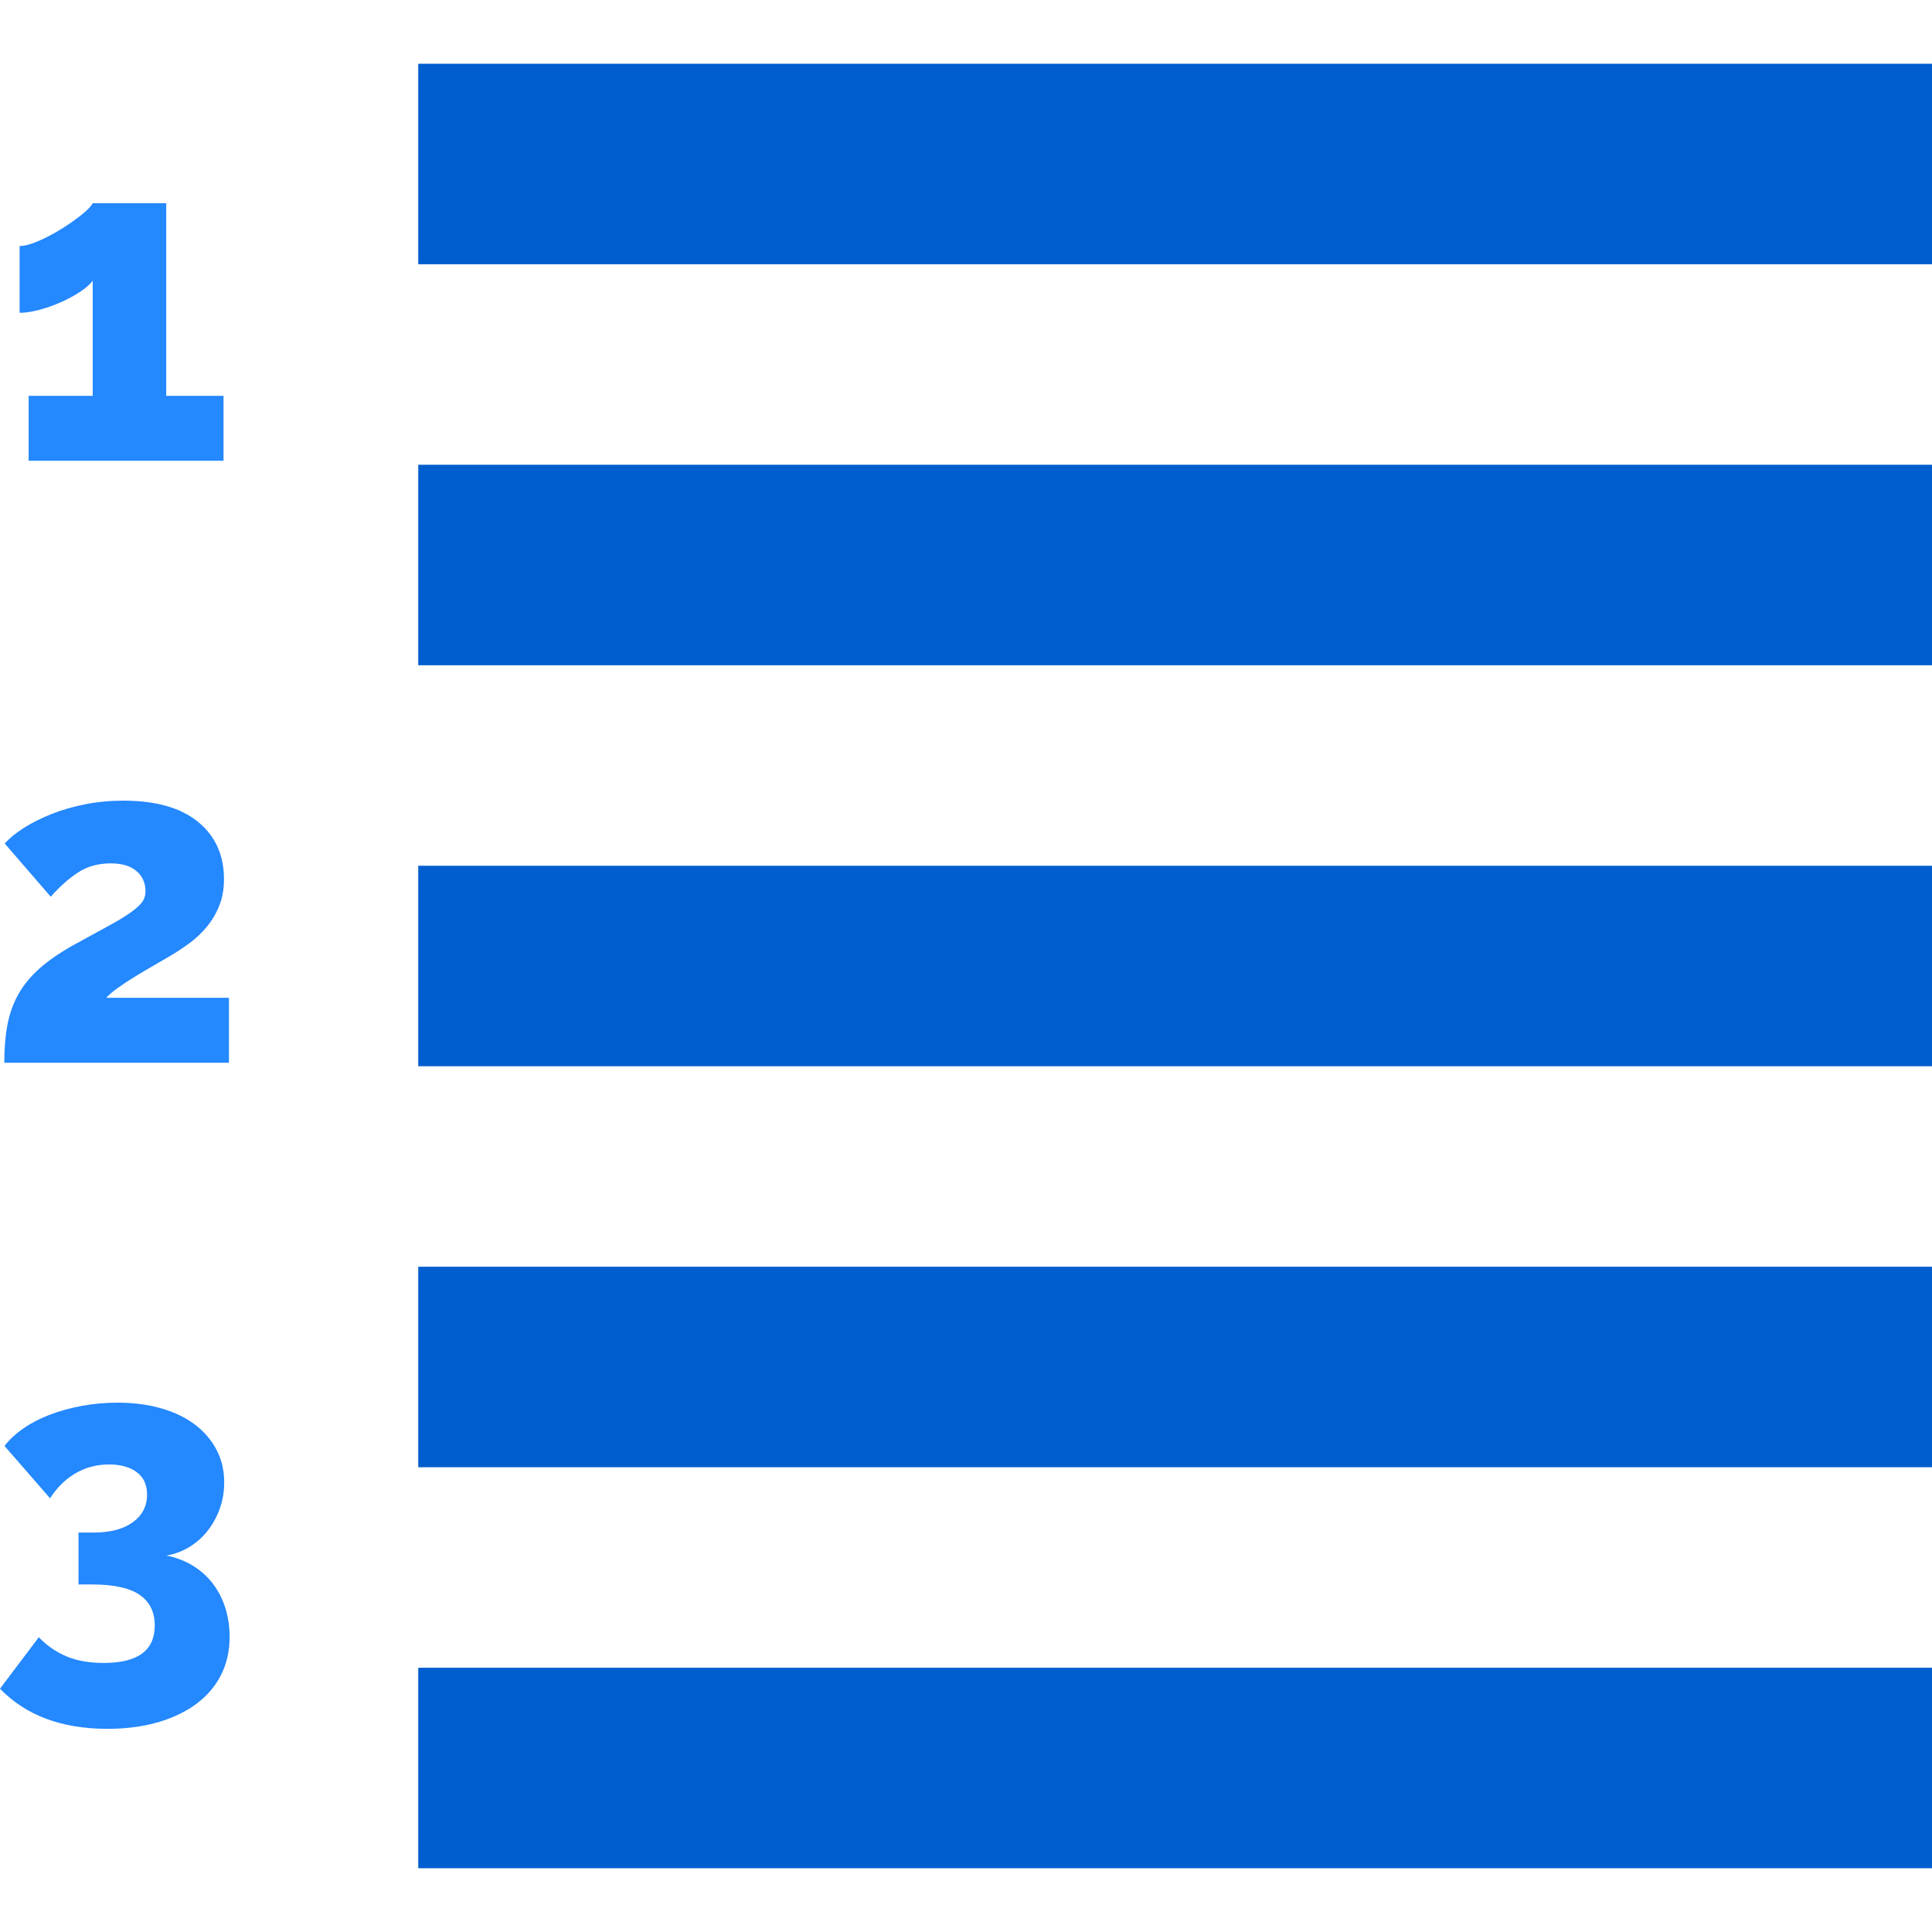
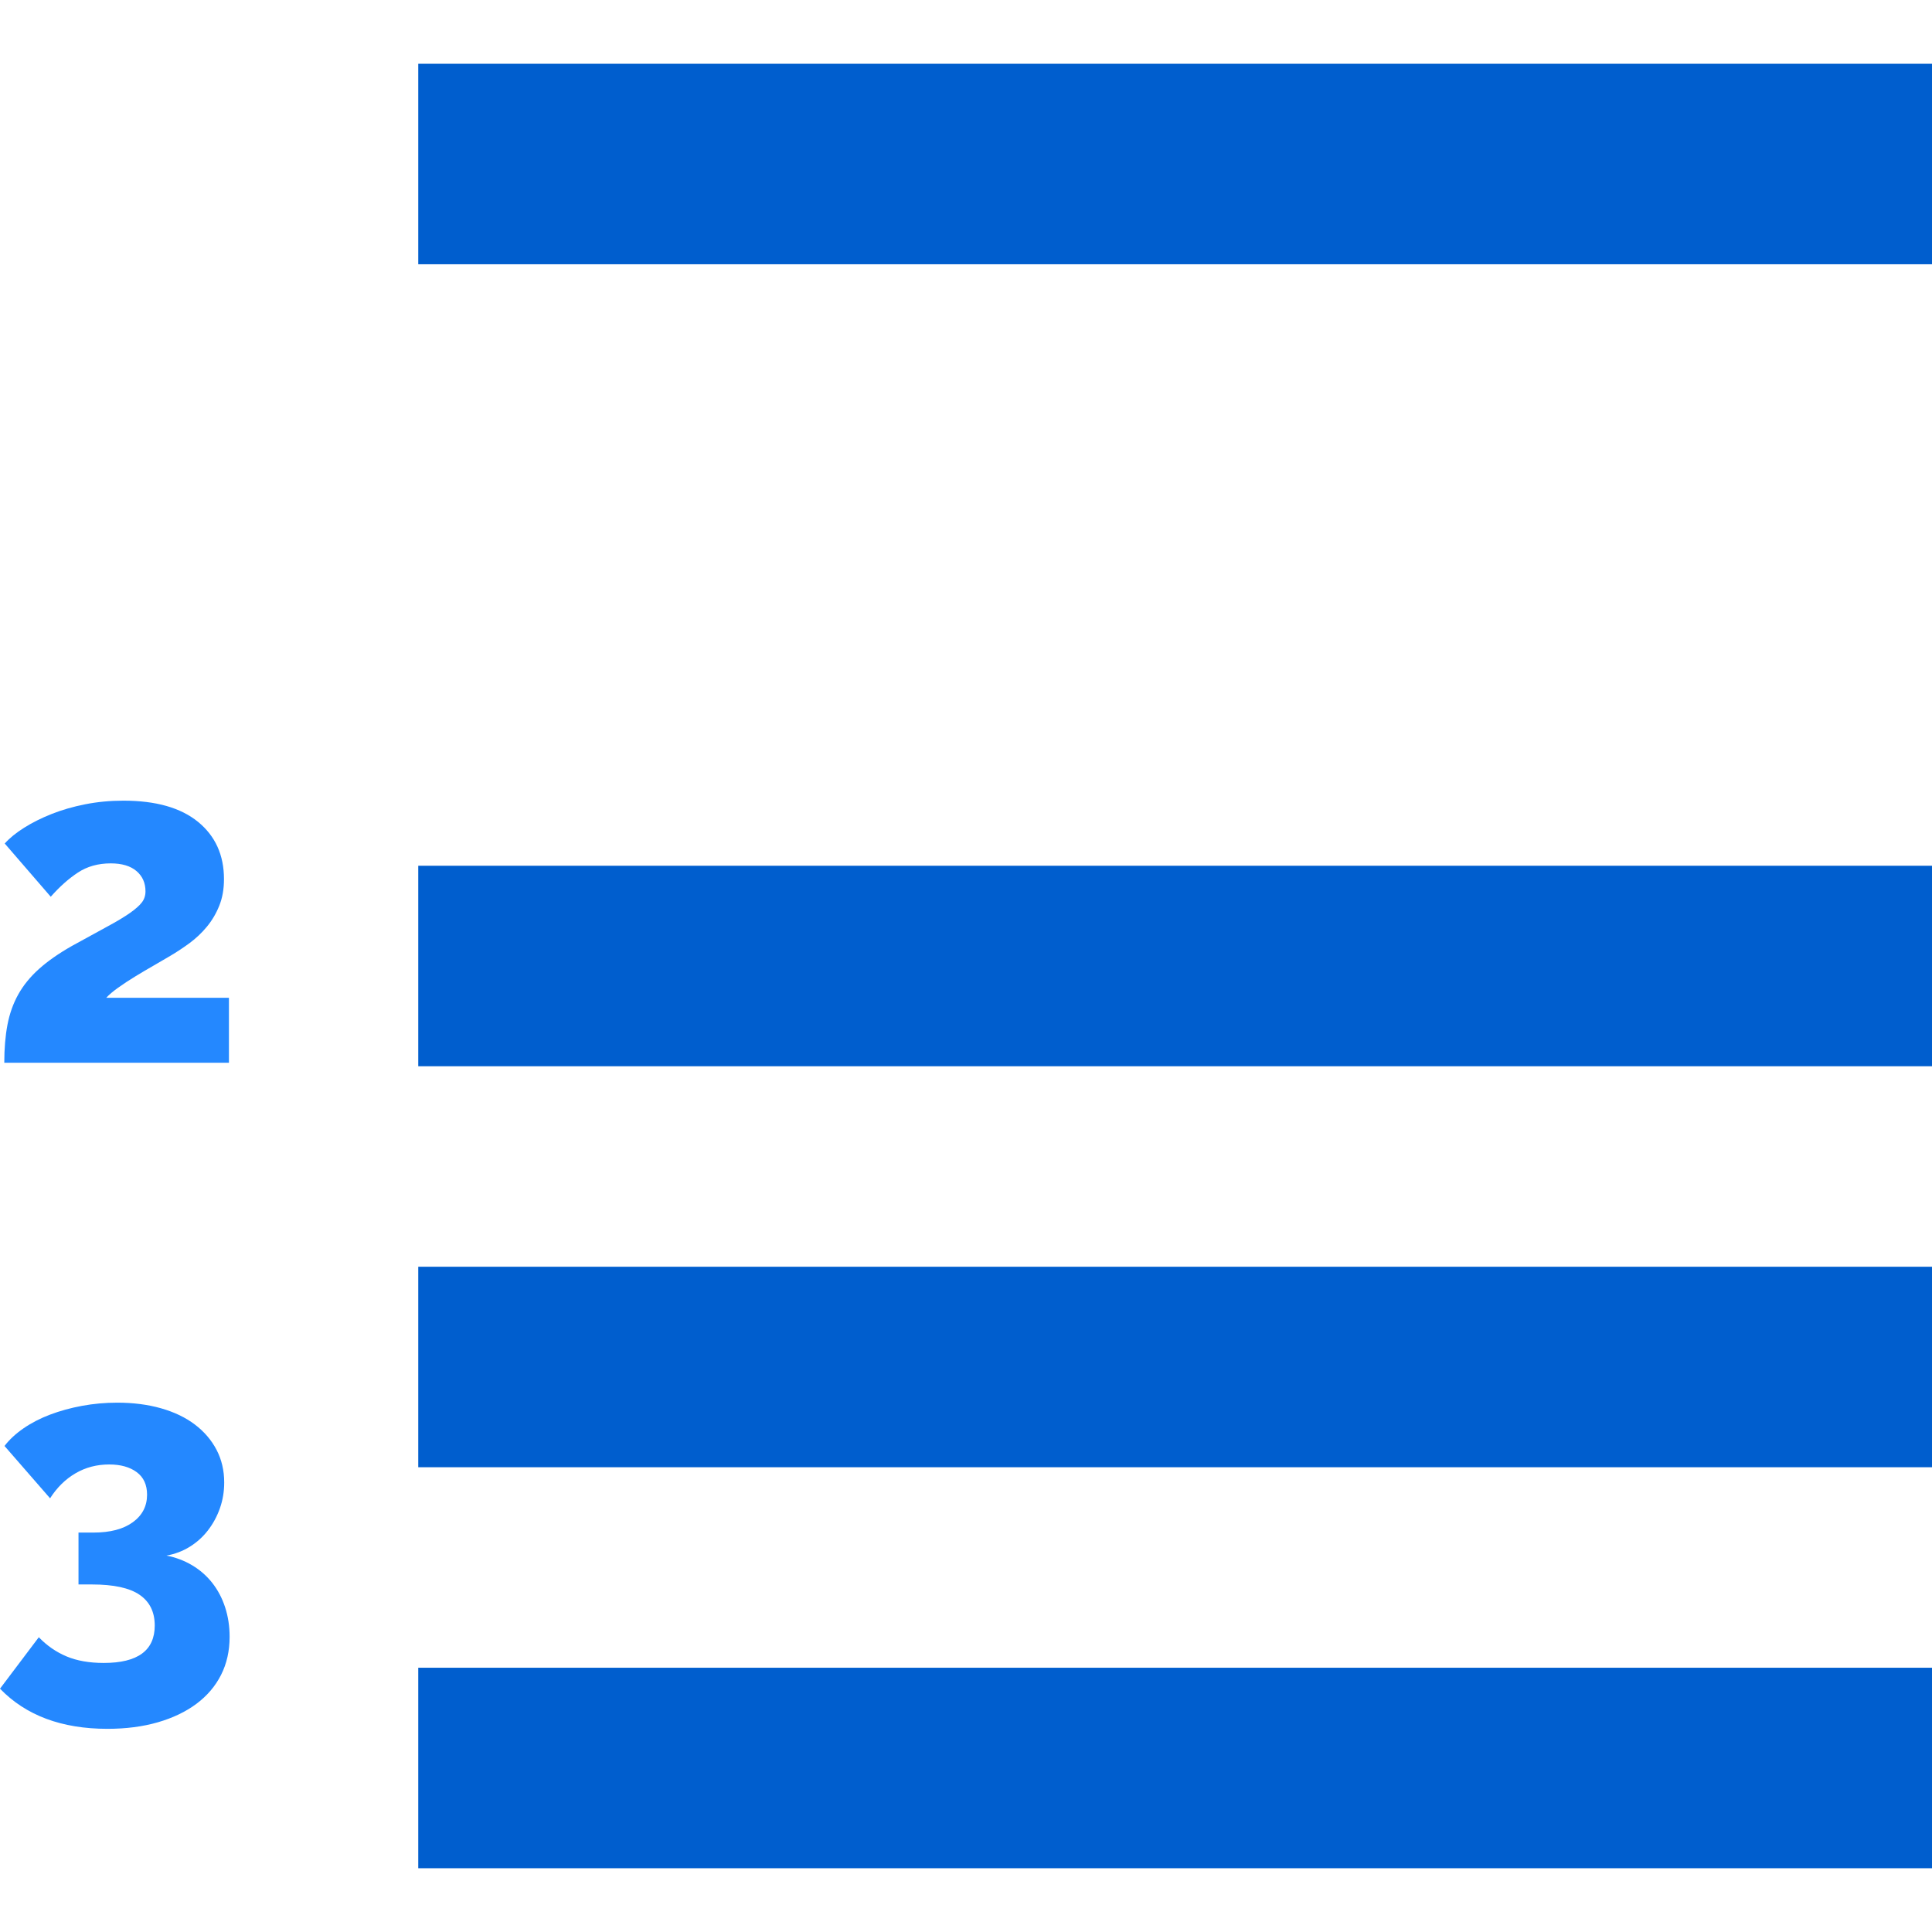
<svg xmlns="http://www.w3.org/2000/svg" version="1.1" id="Layer_1" viewBox="0 0 385.444 385.444" xml:space="preserve">
  <g>
    <path style="fill:#2488FF;" d="M42.345,315.794c-1.111-1.409-2.445-2.579-4.005-3.51c-1.561-0.93-3.271-1.575-5.13-1.936   c1.679-0.299,3.225-0.884,4.635-1.755c1.409-0.869,2.624-1.964,3.645-3.285c1.02-1.318,1.814-2.79,2.385-4.409   c0.569-1.62,0.855-3.33,0.855-5.131c0-2.398-0.511-4.574-1.53-6.524c-1.021-1.949-2.461-3.63-4.32-5.04   c-1.86-1.409-4.11-2.489-6.75-3.24c-2.641-0.749-5.55-1.125-8.73-1.125c-2.4,0-4.741,0.211-7.02,0.63   c-2.281,0.421-4.41,1.006-6.39,1.755c-1.98,0.751-3.75,1.665-5.31,2.745c-1.561,1.08-2.821,2.25-3.78,3.51l9.09,10.44   c1.379-2.16,3.074-3.825,5.085-4.995c2.01-1.17,4.244-1.755,6.705-1.755c2.28,0,4.109,0.511,5.49,1.53   c1.379,1.021,2.07,2.52,2.07,4.5c0,2.28-0.945,4.11-2.835,5.489c-1.89,1.382-4.516,2.07-7.875,2.07h-2.97v10.351h2.7   c4.32,0,7.484,0.69,9.495,2.069c2.009,1.381,3.015,3.42,3.015,6.12c0,4.981-3.39,7.47-10.17,7.47c-2.88,0-5.355-0.435-7.425-1.305   c-2.07-0.869-3.915-2.145-5.535-3.825L0,336.9c5.159,5.339,12.299,8.01,21.42,8.01c3.719,0,7.079-0.437,10.08-1.306   c3-0.87,5.564-2.101,7.695-3.689c2.129-1.591,3.765-3.51,4.905-5.76c1.139-2.25,1.71-4.784,1.71-7.605c0-2.1-0.301-4.063-0.9-5.895   C44.31,318.825,43.455,317.205,42.345,315.794z" />
    <path style="fill:#2488FF;" d="M25.92,182.147c-1.111,0.78-2.61,1.681-4.5,2.7c-1.89,1.021-4.246,2.311-7.065,3.87   c-2.641,1.5-4.83,3.03-6.57,4.59c-1.741,1.561-3.121,3.256-4.14,5.085c-1.021,1.831-1.741,3.855-2.16,6.075   c-0.42,2.221-0.63,4.74-0.63,7.56h44.82v-12.96h-24.48c0.54-0.599,1.334-1.273,2.385-2.024c1.049-0.75,2.189-1.499,3.42-2.25   c1.229-0.75,2.475-1.485,3.735-2.205c1.26-0.721,2.34-1.351,3.24-1.891c1.319-0.778,2.61-1.634,3.87-2.564   c1.26-0.93,2.399-2.01,3.42-3.24c1.02-1.229,1.845-2.624,2.475-4.185c0.63-1.56,0.945-3.33,0.945-5.311   c0-4.8-1.725-8.609-5.175-11.43c-3.451-2.819-8.415-4.23-14.895-4.23c-2.641,0-5.175,0.241-7.605,0.721   c-2.43,0.48-4.666,1.125-6.705,1.935c-2.041,0.81-3.87,1.726-5.49,2.745c-1.62,1.021-2.911,2.07-3.87,3.149l9.18,10.62   c1.74-1.979,3.54-3.584,5.4-4.814c1.859-1.229,4.05-1.845,6.57-1.845c2.219,0,3.929,0.51,5.13,1.529c1.2,1.021,1.8,2.371,1.8,4.05   c0,0.842-0.241,1.575-0.72,2.205C27.824,180.662,27.029,181.368,25.92,182.147z" />
-     <path style="fill:#2488FF;" d="M12.15,60.29c1.409-0.63,2.685-1.319,3.825-2.07c1.139-0.749,1.98-1.484,2.52-2.205v22.95H5.715   v12.96h38.88v-12.96h-11.43v-38.43h-14.67c-0.301,0.601-1.05,1.381-2.25,2.34c-1.201,0.961-2.551,1.905-4.05,2.835   c-1.5,0.931-3.015,1.726-4.545,2.385c-1.53,0.661-2.776,0.99-3.735,0.99v13.32c1.139,0,2.444-0.194,3.915-0.585   C9.299,61.43,10.739,60.919,12.15,60.29z" />
-     <rect x="83.444" y="92.722" style="fill:#005ECE;" width="302" height="40" />
    <rect x="83.444" y="12.722" style="fill:#005ECE;" width="302" height="40" />
    <rect x="83.444" y="332.722" style="fill:#005ECE;" width="302" height="40" />
    <rect x="83.444" y="252.722" style="fill:#005ECE;" width="302" height="40" />
    <rect x="83.444" y="172.722" style="fill:#005ECE;" width="302" height="40" />
  </g>
</svg>